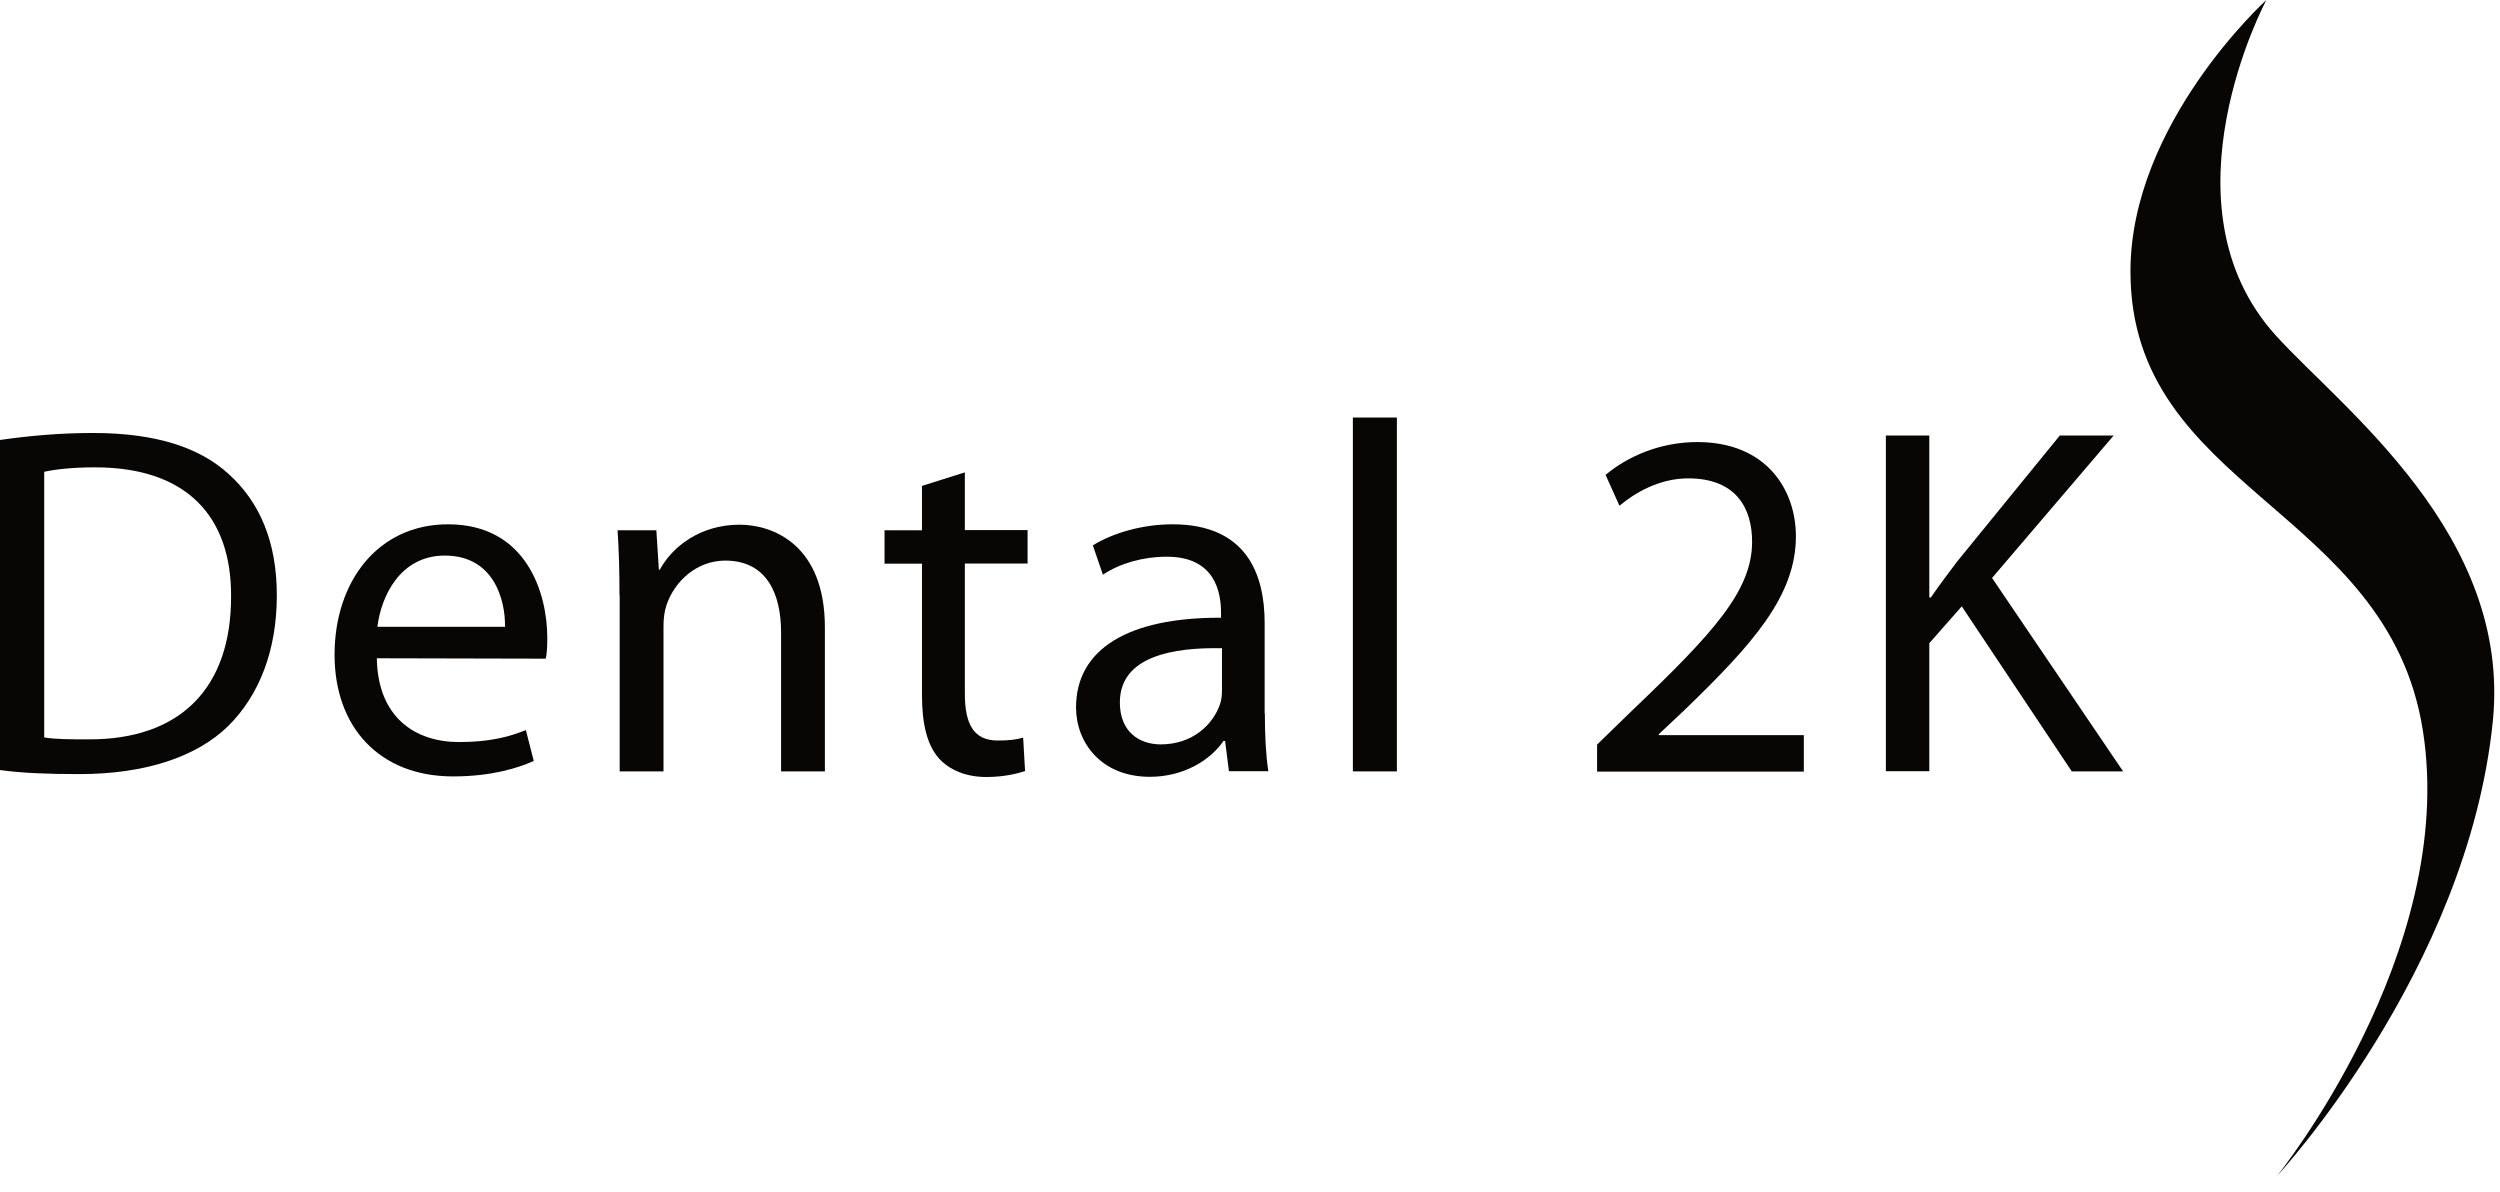
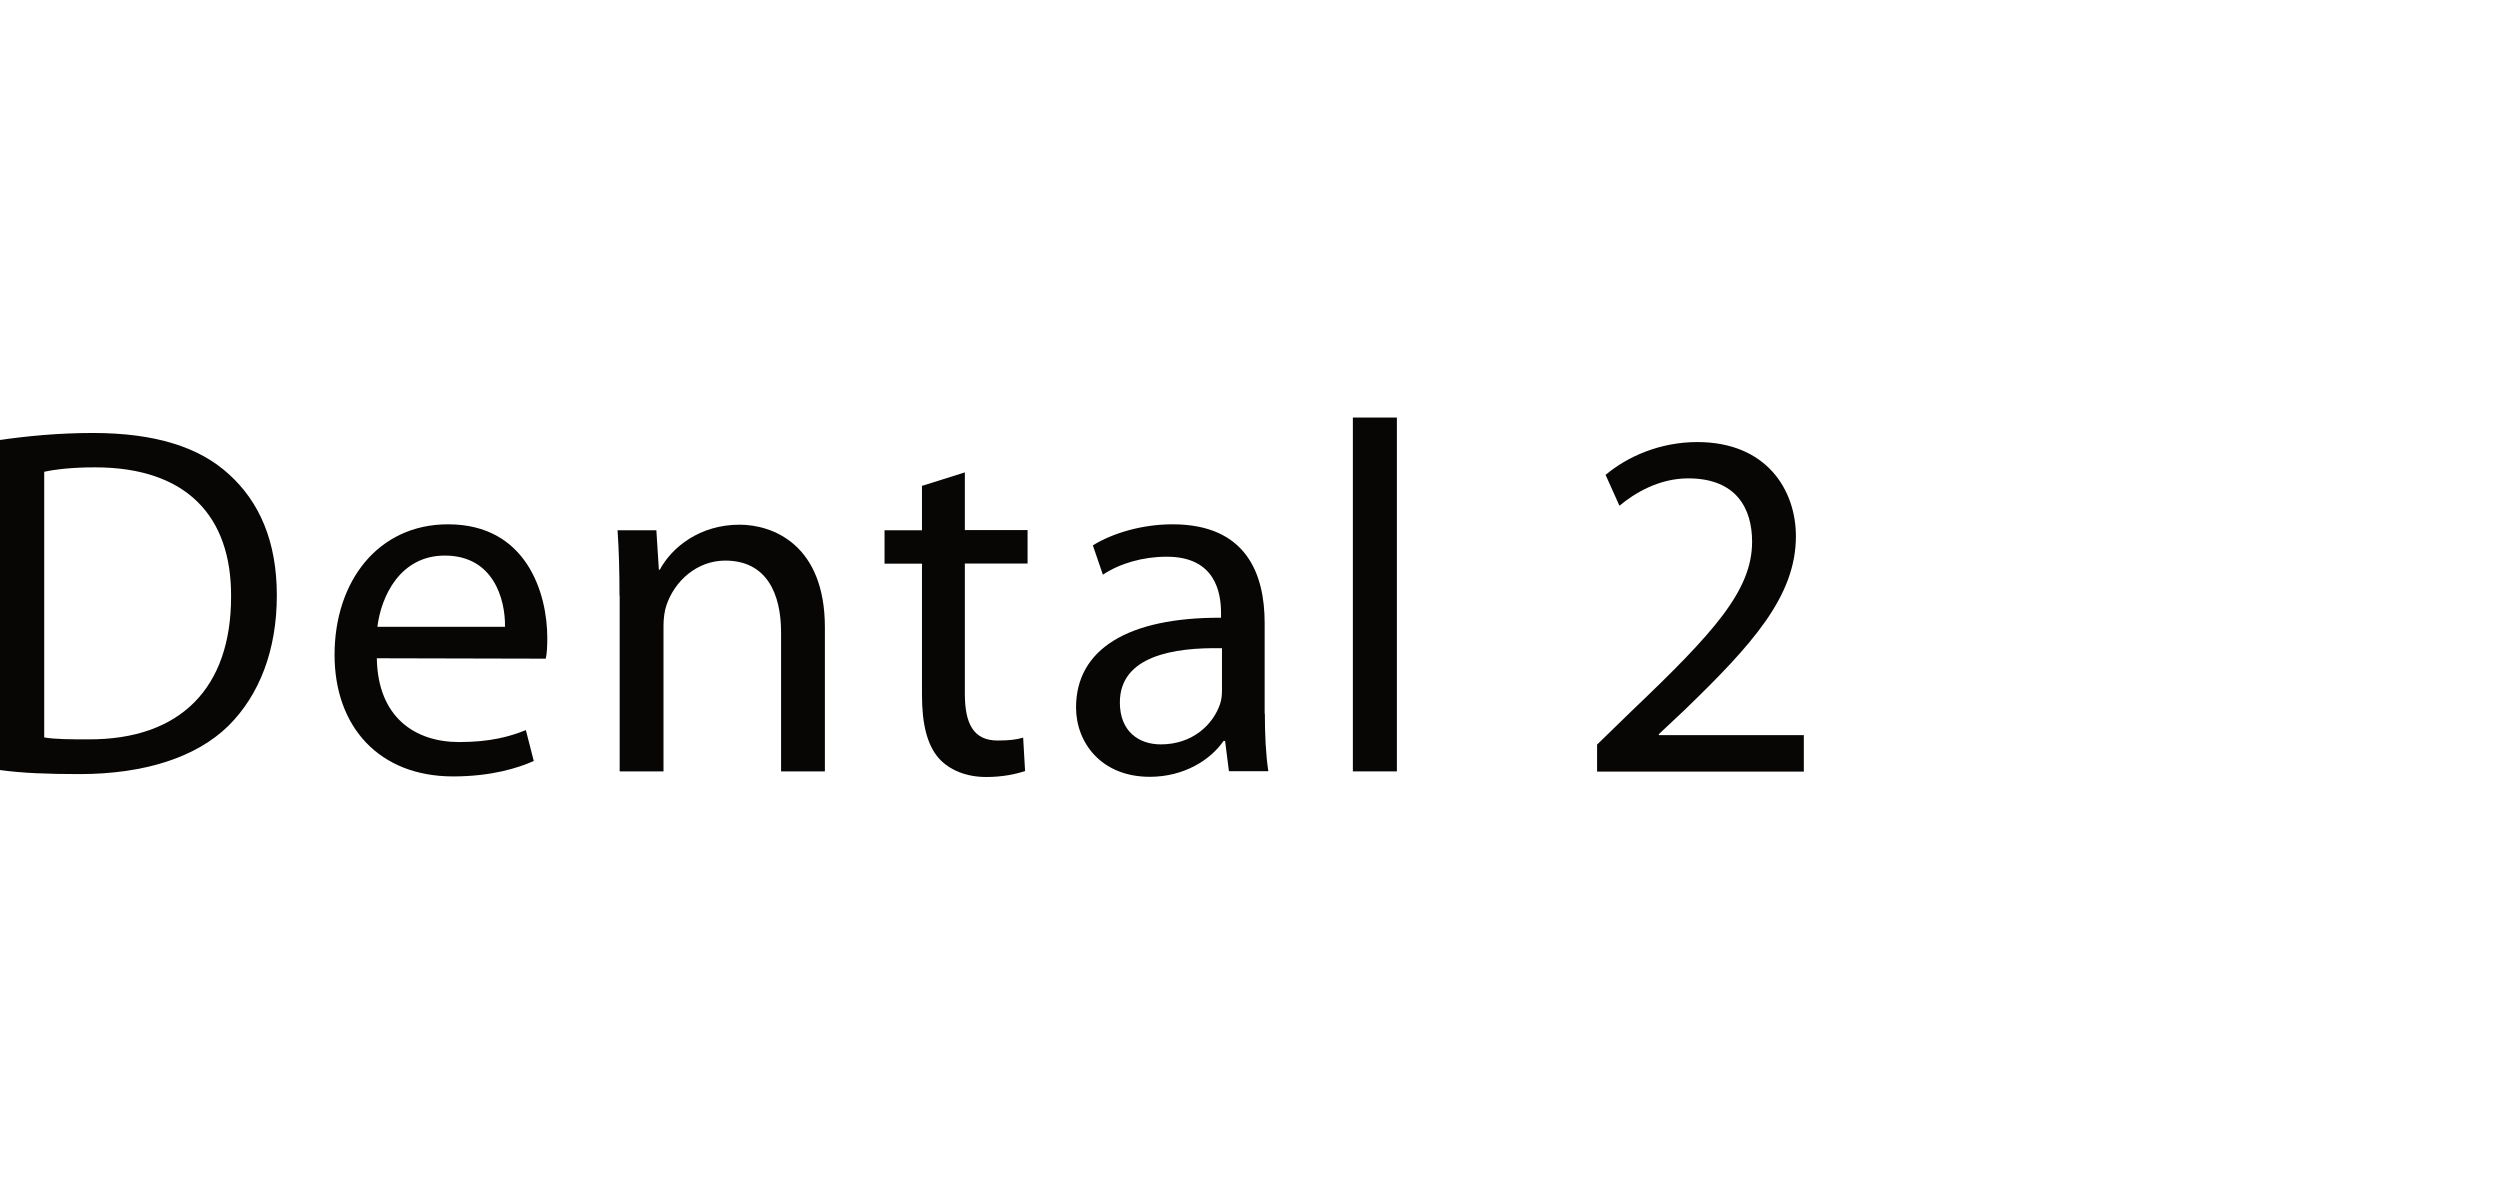
<svg xmlns="http://www.w3.org/2000/svg" width="100%" height="100%" viewBox="0 0 130 62" version="1.1" xml:space="preserve" style="fill-rule:evenodd;clip-rule:evenodd;stroke-linejoin:round;stroke-miterlimit:2;">
  <g transform="matrix(1,0,0,1,-9.8e-06,-0)">
    <g transform="matrix(1,0,0,1,0.01,-0.31)">
-       <path d="M117.841,0.31C117.841,0.31 112.149,10.93 118.333,17.756C121.786,21.561 130.6,28.106 129.616,37.823C128.301,50.803 118.383,61.474 118.383,61.474C118.383,61.474 127.789,49.859 125.982,38.315C124.165,26.691 110.774,25.807 110.774,14.424C110.774,6.714 117.841,0.31 117.841,0.31Z" style="fill:rgb(8,6,5);fill-rule:nonzero;" />
-     </g>
+       </g>
    <g transform="matrix(1,0,0,1,0.01,-0.31)">
      <path d="M0,23.187C1.395,22.986 3.032,22.825 4.818,22.825C8.051,22.825 10.36,23.558 11.896,24.974C13.472,26.399 14.385,28.447 14.385,31.268C14.385,34.119 13.482,36.448 11.866,38.054C10.209,39.68 7.519,40.563 4.116,40.563C2.48,40.563 1.154,40.513 -0.01,40.353L-0.01,23.187L0,23.187ZM2.289,38.656C2.861,38.756 3.684,38.756 4.568,38.756C9.386,38.786 12.006,36.066 12.006,31.348C12.036,27.172 9.707,24.612 4.929,24.612C3.764,24.612 2.881,24.713 2.289,24.843L2.289,38.656Z" style="fill:rgb(8,6,5);fill-rule:nonzero;" />
    </g>
    <g transform="matrix(1,0,0,1,0.01,-0.31)">
      <path d="M19.585,34.54C19.635,37.622 21.583,38.897 23.861,38.897C25.498,38.897 26.512,38.606 27.335,38.275L27.746,39.881C26.943,40.242 25.548,40.684 23.55,40.684C19.716,40.684 17.387,38.114 17.387,34.36C17.387,30.555 19.635,27.574 23.289,27.574C27.385,27.574 28.449,31.177 28.449,33.476C28.449,33.938 28.429,34.31 28.369,34.561L19.585,34.54ZM26.251,32.904C26.271,31.479 25.658,29.2 23.119,29.2C20.79,29.2 19.806,31.328 19.615,32.904L26.251,32.904Z" style="fill:rgb(8,6,5);fill-rule:nonzero;" />
    </g>
    <g transform="matrix(1,0,0,1,0.01,-0.31)">
      <path d="M32.203,31.278C32.203,29.953 32.173,28.919 32.103,27.885L34.121,27.885L34.251,29.933L34.301,29.933C34.924,28.768 36.379,27.594 38.447,27.594C40.184,27.594 42.884,28.638 42.884,32.934L42.884,40.423L40.606,40.423L40.606,33.195C40.606,31.177 39.853,29.461 37.704,29.461C36.229,29.461 35.064,30.525 34.643,31.79C34.542,32.081 34.492,32.483 34.492,32.854L34.492,40.423L32.213,40.423L32.213,31.278L32.203,31.278Z" style="fill:rgb(8,6,5);fill-rule:nonzero;" />
    </g>
    <g transform="matrix(1,0,0,1,0.01,-0.31)">
      <path d="M50.162,24.874L50.162,27.875L53.424,27.875L53.424,29.612L50.162,29.612L50.162,36.378C50.162,37.934 50.604,38.817 51.868,38.817C52.491,38.817 52.852,38.767 53.194,38.666L53.294,40.403C52.852,40.554 52.15,40.714 51.276,40.714C50.212,40.714 49.359,40.343 48.817,39.751C48.194,39.048 47.933,37.934 47.933,36.458L47.933,29.622L45.986,29.622L45.986,27.885L47.933,27.885L47.933,25.576L50.162,24.874Z" style="fill:rgb(8,6,5);fill-rule:nonzero;" />
    </g>
    <g transform="matrix(1,0,0,1,0.01,-0.31)">
      <path d="M65.762,37.411C65.762,38.496 65.812,39.56 65.943,40.413L63.895,40.413L63.694,38.837L63.614,38.837C62.941,39.821 61.566,40.704 59.779,40.704C57.239,40.704 55.944,38.907 55.944,37.1C55.944,34.069 58.645,32.412 63.483,32.432L63.483,32.171C63.483,31.137 63.192,29.24 60.632,29.26C59.438,29.26 58.223,29.602 57.34,30.194L56.818,28.668C57.862,28.026 59.387,27.574 60.963,27.574C64.828,27.574 65.752,30.194 65.752,32.703L65.752,37.411L65.762,37.411ZM63.533,34.018C61.044,33.968 58.223,34.41 58.223,36.839C58.223,38.345 59.207,39.018 60.351,39.018C62.007,39.018 63.072,37.984 63.433,36.92C63.513,36.689 63.533,36.428 63.533,36.197L63.533,34.018Z" style="fill:rgb(8,6,5);fill-rule:nonzero;" />
    </g>
    <g transform="matrix(1,0,0,1,0.01,-0.31)">
      <rect x="70.339" y="22.022" width="2.289" height="18.4" style="fill:rgb(8,6,5);" />
    </g>
    <g transform="matrix(1,0,0,1,0.01,-0.31)">
      <path d="M83.038,40.433L83.038,39.028L84.825,37.291C89.121,33.195 91.099,31.017 91.099,28.477C91.099,26.771 90.296,25.185 87.776,25.185C86.25,25.185 84.975,25.958 84.202,26.61L83.48,25.004C84.614,24.05 86.31,23.297 88.248,23.297C91.852,23.297 93.377,25.787 93.377,28.196C93.377,31.308 91.119,33.818 87.575,37.241L86.25,38.486L86.25,38.536L93.789,38.536L93.789,40.433L83.038,40.433Z" style="fill:rgb(8,6,5);fill-rule:nonzero;" />
    </g>
    <g transform="matrix(1,0,0,1,0.01,-0.31)">
-       <path d="M98.055,22.956L100.314,22.956L100.314,31.378L100.394,31.378C100.856,30.706 101.328,30.083 101.76,29.511L107.1,22.956L109.901,22.956L103.577,30.364L110.393,40.423L107.722,40.423L102.001,31.84L100.314,33.757L100.314,40.413L98.055,40.413L98.055,22.956Z" style="fill:rgb(8,6,5);fill-rule:nonzero;" />
-     </g>
+       </g>
  </g>
</svg>